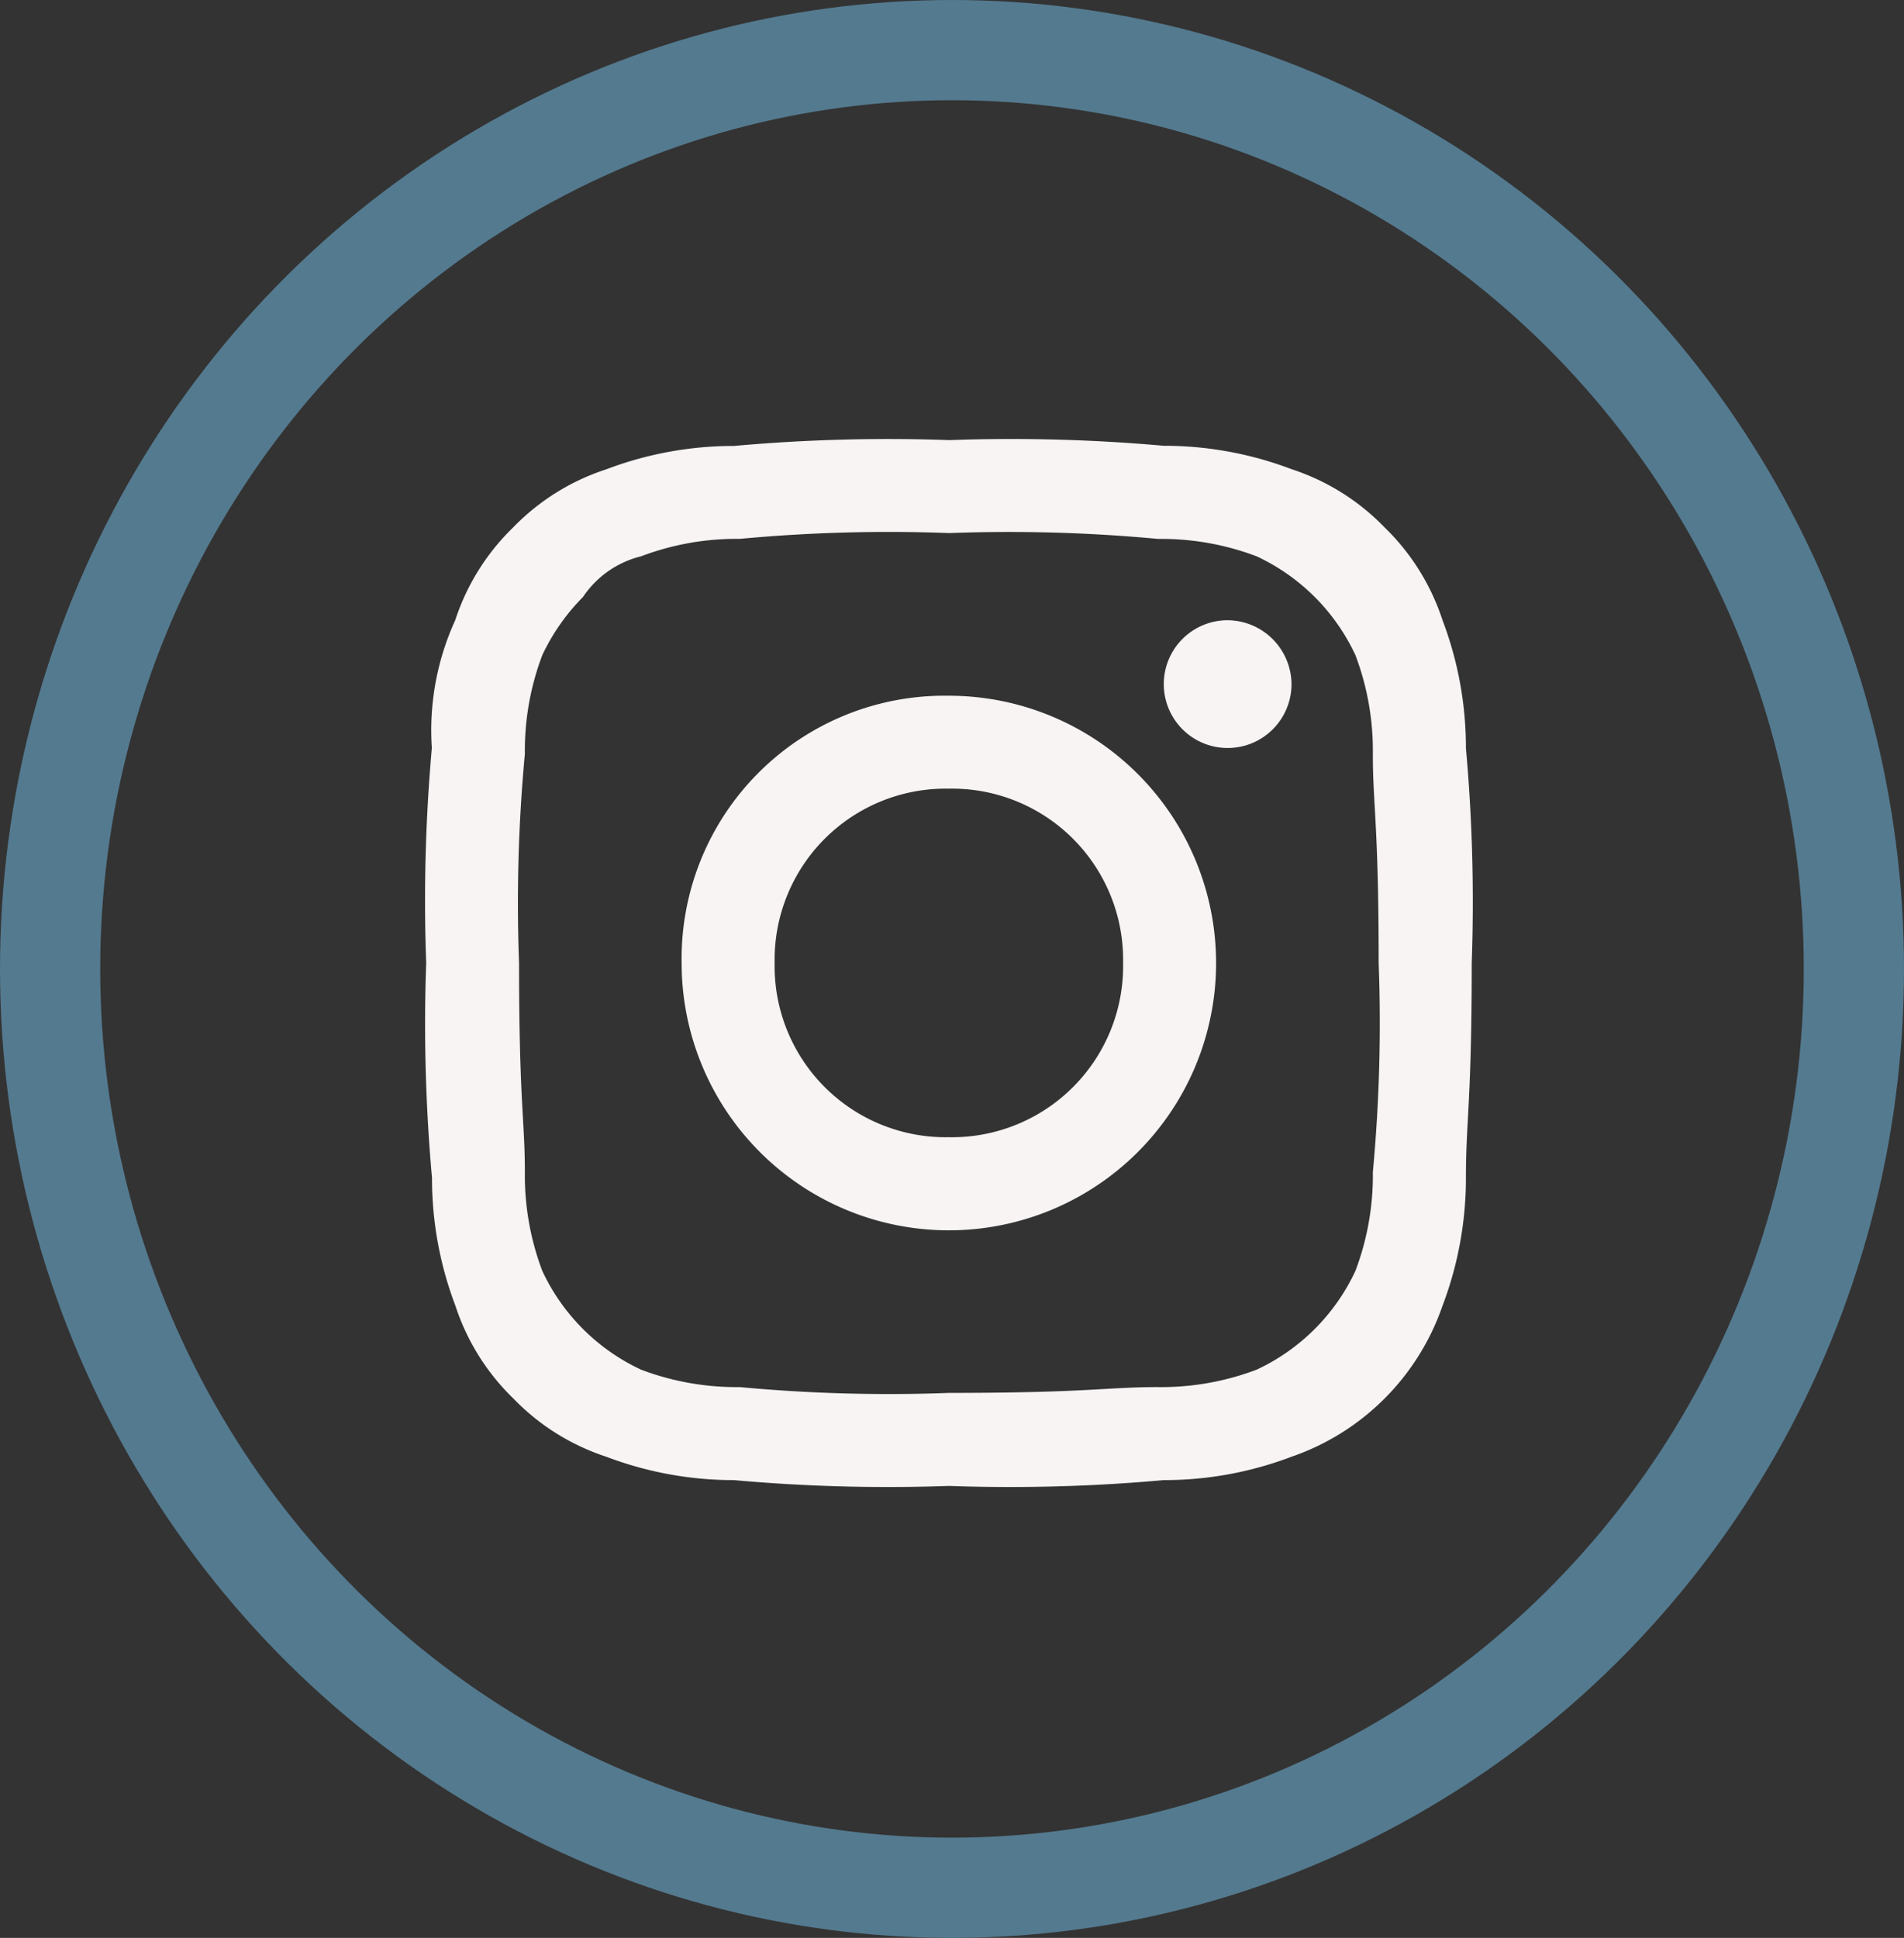
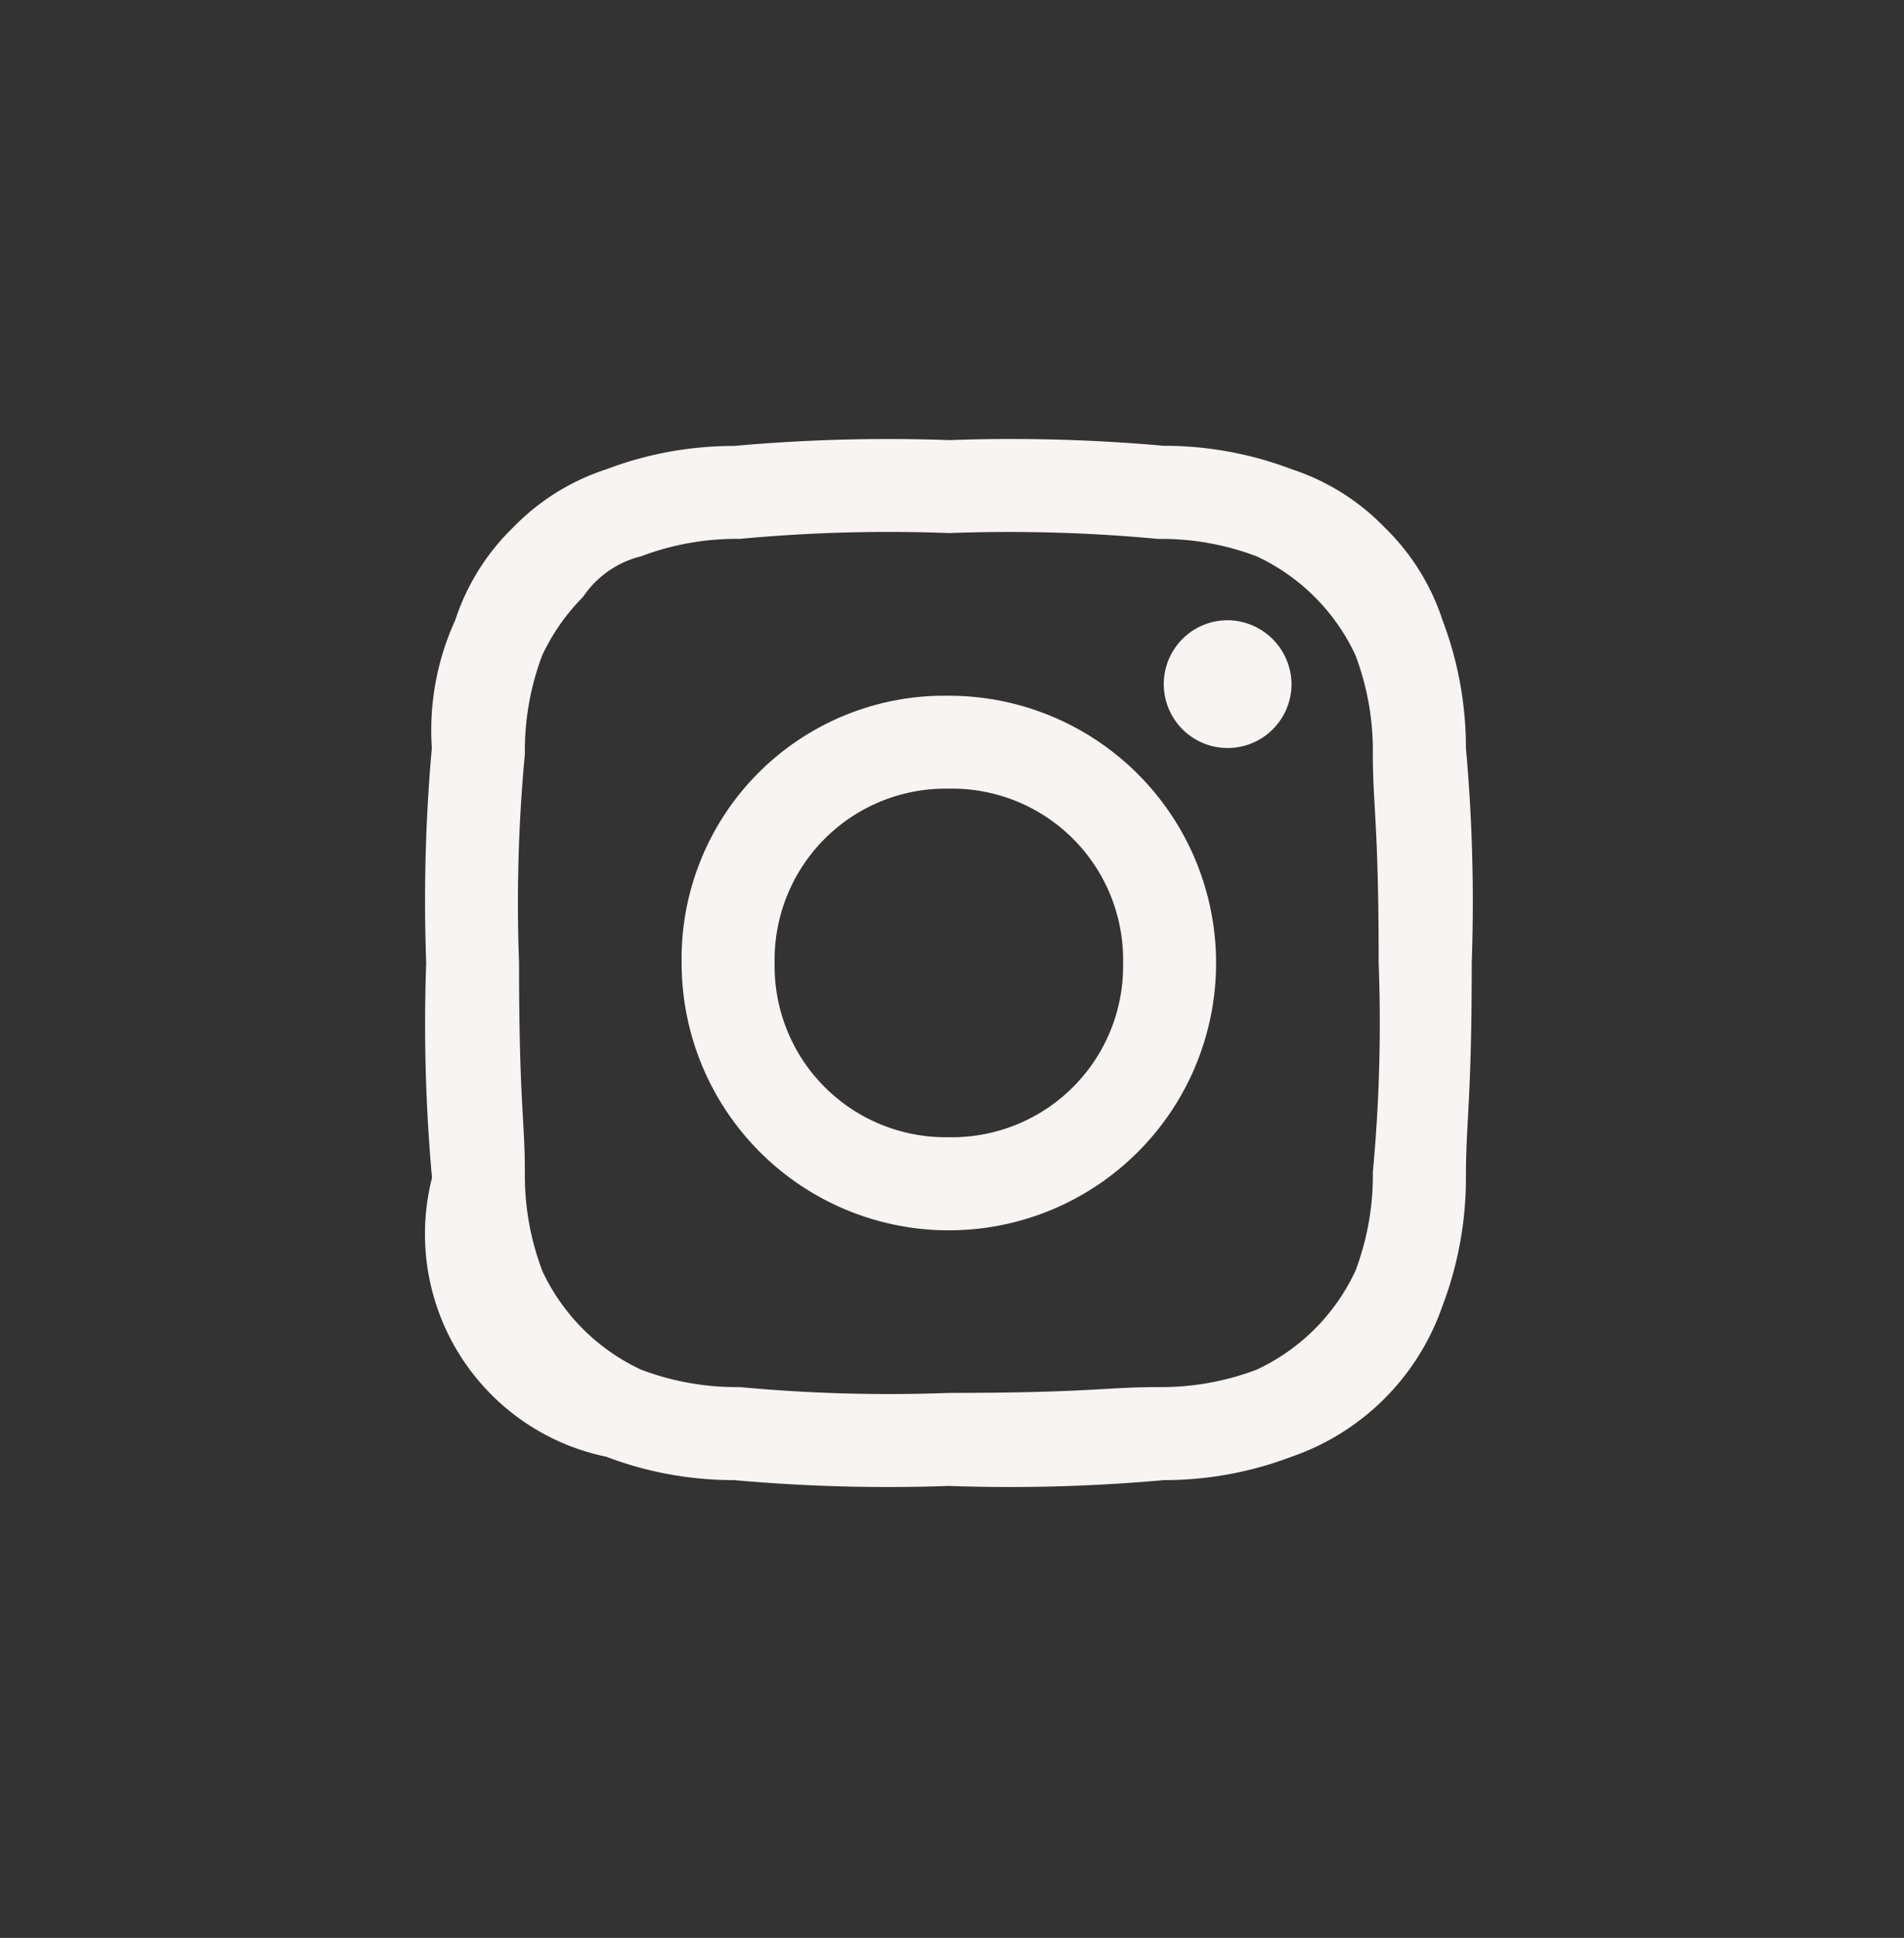
<svg xmlns="http://www.w3.org/2000/svg" width="57" height="58" viewBox="0 0 57 58">
  <rect x="0" y="0" width="57" height="58" fill="#333333" stroke="none" />
  <g id="Gruppe_413" data-name="Gruppe 413" transform="translate(-0.414)">
    <g id="Ellipse_2" data-name="Ellipse 2" transform="translate(0.414)" fill="none" stroke="#547a8f" stroke-width="3">
-       <ellipse cx="28.5" cy="29" rx="28.5" ry="29" stroke="none" />
-       <ellipse cx="28.5" cy="29" rx="27" ry="27.5" fill="none" />
-     </g>
-     <path id="Pfad_443" data-name="Pfad 443" d="M15.647,2.782a47.979,47.979,0,0,1,6.259.174,8.064,8.064,0,0,1,2.956.522,6.106,6.106,0,0,1,2.956,2.956,8.064,8.064,0,0,1,.522,2.956c0,1.565.174,2.086.174,6.259a47.978,47.978,0,0,1-.174,6.259,8.064,8.064,0,0,1-.522,2.956,6.106,6.106,0,0,1-2.956,2.956,8.064,8.064,0,0,1-2.956.522c-1.565,0-2.086.174-6.259.174a47.978,47.978,0,0,1-6.259-.174,8.064,8.064,0,0,1-2.956-.522,6.106,6.106,0,0,1-2.956-2.956,8.064,8.064,0,0,1-.522-2.956c0-1.565-.174-2.086-.174-6.259a47.979,47.979,0,0,1,.174-6.259,8.064,8.064,0,0,1,.522-2.956A6.244,6.244,0,0,1,4.694,4.694,2.939,2.939,0,0,1,6.433,3.477a8.064,8.064,0,0,1,2.956-.522,47.979,47.979,0,0,1,6.259-.174m0-2.782A51.371,51.371,0,0,0,9.215.174a10.733,10.733,0,0,0-3.825.7A6.806,6.806,0,0,0,2.608,2.608,6.806,6.806,0,0,0,.869,5.39a7.922,7.922,0,0,0-.7,3.825A51.371,51.371,0,0,0,0,15.647,51.371,51.371,0,0,0,.174,22.08a10.733,10.733,0,0,0,.7,3.825,6.806,6.806,0,0,0,1.739,2.782A6.806,6.806,0,0,0,5.39,30.426a10.733,10.733,0,0,0,3.825.7,51.374,51.374,0,0,0,6.433.174,51.374,51.374,0,0,0,6.433-.174,10.733,10.733,0,0,0,3.825-.7,7.294,7.294,0,0,0,4.52-4.52,10.733,10.733,0,0,0,.7-3.825c0-1.739.174-2.26.174-6.433a51.374,51.374,0,0,0-.174-6.433,10.733,10.733,0,0,0-.7-3.825,6.806,6.806,0,0,0-1.739-2.782A6.806,6.806,0,0,0,25.905.869a10.733,10.733,0,0,0-3.825-.7A51.371,51.371,0,0,0,15.647,0m0,7.65a7.869,7.869,0,0,0-8,8,8,8,0,1,0,8-8m0,13.213a5.123,5.123,0,0,1-5.216-5.216,5.123,5.123,0,0,1,5.216-5.216,5.123,5.123,0,0,1,5.216,5.216,5.123,5.123,0,0,1-5.216,5.216M23.993,5.39A1.912,1.912,0,1,0,25.905,7.3,1.929,1.929,0,0,0,23.993,5.39" transform="translate(13.173 13.173)" fill="#f8f4f4" fill-rule="evenodd" />
+       </g>
+     <path id="Pfad_443" data-name="Pfad 443" d="M15.647,2.782a47.979,47.979,0,0,1,6.259.174,8.064,8.064,0,0,1,2.956.522,6.106,6.106,0,0,1,2.956,2.956,8.064,8.064,0,0,1,.522,2.956c0,1.565.174,2.086.174,6.259a47.978,47.978,0,0,1-.174,6.259,8.064,8.064,0,0,1-.522,2.956,6.106,6.106,0,0,1-2.956,2.956,8.064,8.064,0,0,1-2.956.522c-1.565,0-2.086.174-6.259.174a47.978,47.978,0,0,1-6.259-.174,8.064,8.064,0,0,1-2.956-.522,6.106,6.106,0,0,1-2.956-2.956,8.064,8.064,0,0,1-.522-2.956c0-1.565-.174-2.086-.174-6.259a47.979,47.979,0,0,1,.174-6.259,8.064,8.064,0,0,1,.522-2.956A6.244,6.244,0,0,1,4.694,4.694,2.939,2.939,0,0,1,6.433,3.477a8.064,8.064,0,0,1,2.956-.522,47.979,47.979,0,0,1,6.259-.174m0-2.782A51.371,51.371,0,0,0,9.215.174a10.733,10.733,0,0,0-3.825.7A6.806,6.806,0,0,0,2.608,2.608,6.806,6.806,0,0,0,.869,5.39a7.922,7.922,0,0,0-.7,3.825A51.371,51.371,0,0,0,0,15.647,51.371,51.371,0,0,0,.174,22.08A6.806,6.806,0,0,0,5.39,30.426a10.733,10.733,0,0,0,3.825.7,51.374,51.374,0,0,0,6.433.174,51.374,51.374,0,0,0,6.433-.174,10.733,10.733,0,0,0,3.825-.7,7.294,7.294,0,0,0,4.52-4.52,10.733,10.733,0,0,0,.7-3.825c0-1.739.174-2.26.174-6.433a51.374,51.374,0,0,0-.174-6.433,10.733,10.733,0,0,0-.7-3.825,6.806,6.806,0,0,0-1.739-2.782A6.806,6.806,0,0,0,25.905.869a10.733,10.733,0,0,0-3.825-.7A51.371,51.371,0,0,0,15.647,0m0,7.65a7.869,7.869,0,0,0-8,8,8,8,0,1,0,8-8m0,13.213a5.123,5.123,0,0,1-5.216-5.216,5.123,5.123,0,0,1,5.216-5.216,5.123,5.123,0,0,1,5.216,5.216,5.123,5.123,0,0,1-5.216,5.216M23.993,5.39A1.912,1.912,0,1,0,25.905,7.3,1.929,1.929,0,0,0,23.993,5.39" transform="translate(13.173 13.173)" fill="#f8f4f4" fill-rule="evenodd" />
  </g>
</svg>